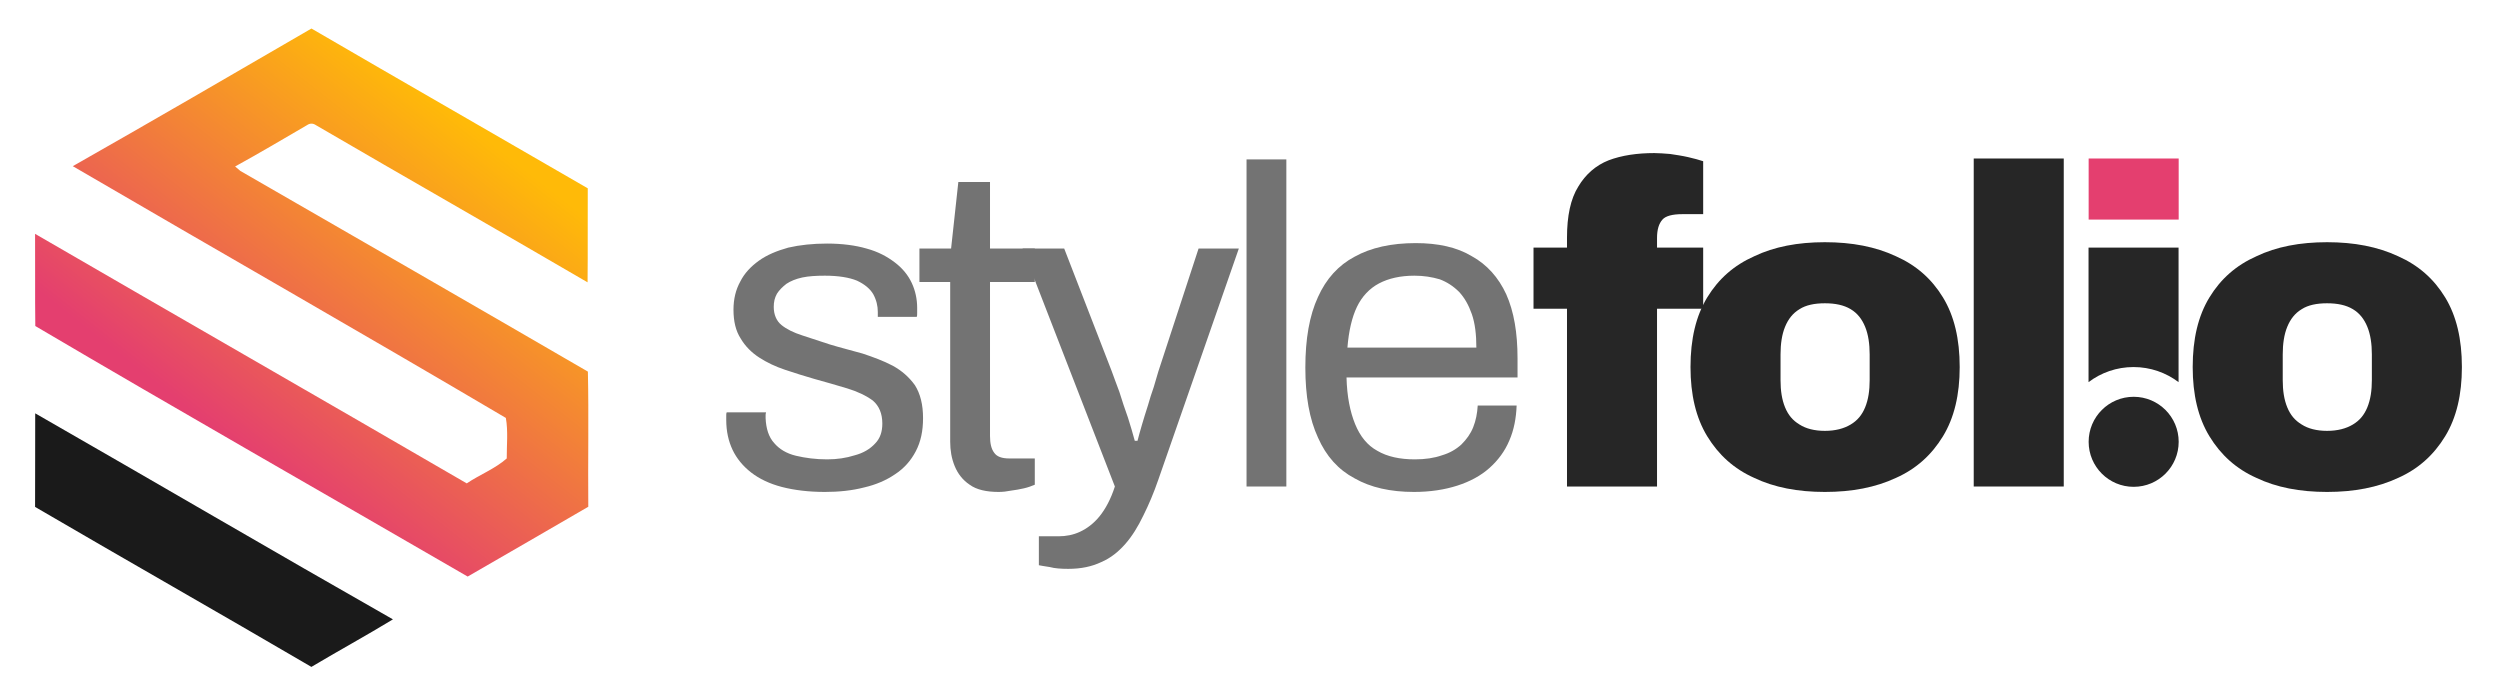
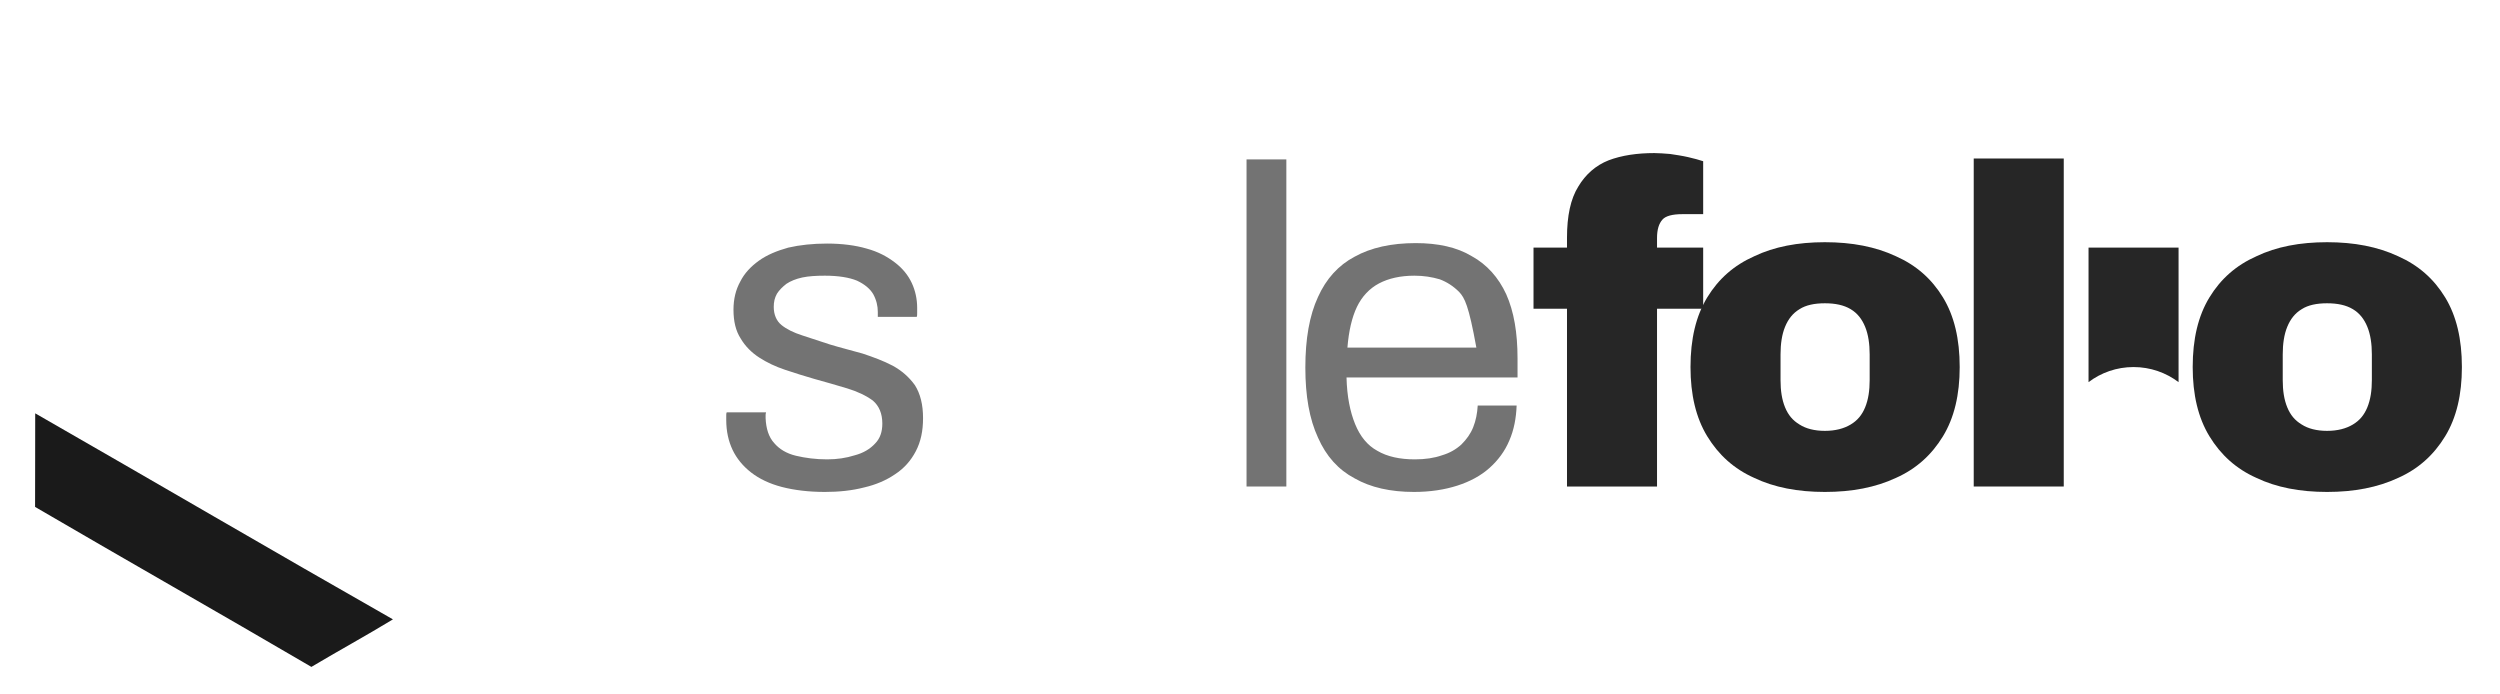
<svg xmlns="http://www.w3.org/2000/svg" width="100%" height="100%" viewBox="0 0 360 100" version="1.1" xml:space="preserve" style="fill-rule:evenodd;clip-rule:evenodd;stroke-linejoin:round;stroke-miterlimit:2;">
  <g>
    <g id="Layer1" transform="matrix(1.615,0,0,1.615,-64.387,-28.315)">
      <g transform="matrix(1,0,0,1,-8,10.262)">
        <g transform="matrix(40.34,0,0,40.34,111.211,50.65)">
          <path d="M0.253,0.012C0.217,0.012 0.185,0.008 0.158,0.001C0.131,-0.006 0.108,-0.017 0.09,-0.031C0.072,-0.045 0.058,-0.062 0.049,-0.081C0.04,-0.1 0.035,-0.122 0.035,-0.147L0.035,-0.157C0.035,-0.16 0.035,-0.162 0.036,-0.164L0.123,-0.164C0.122,-0.161 0.122,-0.159 0.122,-0.157L0.122,-0.151C0.123,-0.128 0.129,-0.109 0.141,-0.096C0.152,-0.083 0.168,-0.073 0.189,-0.068C0.21,-0.063 0.233,-0.06 0.258,-0.06C0.28,-0.06 0.3,-0.063 0.319,-0.069C0.338,-0.074 0.353,-0.083 0.364,-0.095C0.375,-0.106 0.38,-0.121 0.38,-0.139C0.38,-0.161 0.373,-0.178 0.359,-0.19C0.344,-0.201 0.325,-0.21 0.302,-0.217C0.279,-0.224 0.254,-0.231 0.229,-0.238C0.208,-0.244 0.186,-0.251 0.165,-0.258C0.144,-0.265 0.125,-0.274 0.108,-0.285C0.091,-0.296 0.077,-0.31 0.067,-0.327C0.056,-0.344 0.051,-0.365 0.051,-0.391C0.051,-0.414 0.056,-0.435 0.066,-0.453C0.075,-0.471 0.089,-0.486 0.107,-0.499C0.125,-0.512 0.147,-0.521 0.172,-0.528C0.198,-0.534 0.227,-0.537 0.258,-0.537C0.291,-0.537 0.321,-0.533 0.345,-0.526C0.371,-0.519 0.391,-0.508 0.408,-0.495C0.425,-0.482 0.437,-0.467 0.445,-0.45C0.453,-0.433 0.457,-0.414 0.457,-0.395L0.457,-0.384C0.457,-0.38 0.457,-0.377 0.456,-0.375L0.37,-0.375L0.37,-0.386C0.37,-0.399 0.367,-0.412 0.36,-0.425C0.353,-0.437 0.341,-0.447 0.324,-0.455C0.307,-0.462 0.283,-0.466 0.253,-0.466C0.234,-0.466 0.217,-0.465 0.203,-0.462C0.189,-0.459 0.177,-0.454 0.168,-0.448C0.159,-0.441 0.152,-0.434 0.147,-0.426C0.142,-0.417 0.14,-0.408 0.14,-0.397C0.14,-0.38 0.146,-0.366 0.157,-0.357C0.168,-0.348 0.184,-0.34 0.203,-0.334C0.222,-0.328 0.242,-0.321 0.264,-0.314C0.287,-0.307 0.311,-0.301 0.336,-0.294C0.36,-0.286 0.382,-0.278 0.403,-0.267C0.423,-0.256 0.439,-0.242 0.452,-0.224C0.464,-0.205 0.47,-0.181 0.47,-0.151C0.47,-0.123 0.465,-0.099 0.454,-0.078C0.443,-0.057 0.428,-0.04 0.408,-0.027C0.389,-0.014 0.366,-0.004 0.34,0.002C0.313,0.009 0.284,0.012 0.253,0.012Z" style="fill:rgb(115,115,115);fill-rule:nonzero;" />
        </g>
        <g transform="matrix(40.34,0,0,40.34,129.162,50.65)">
-           <path d="M0.192,0.012C0.165,0.012 0.143,0.007 0.128,-0.004C0.113,-0.014 0.102,-0.028 0.095,-0.045C0.088,-0.062 0.085,-0.08 0.085,-0.099L0.085,-0.452L0.017,-0.452L0.017,-0.526L0.087,-0.526L0.103,-0.673L0.173,-0.673L0.173,-0.526L0.272,-0.526L0.272,-0.452L0.173,-0.452L0.173,-0.112C0.173,-0.095 0.176,-0.083 0.182,-0.075C0.188,-0.066 0.199,-0.062 0.216,-0.062L0.272,-0.062L0.272,-0.004C0.265,-0.001 0.257,0.002 0.248,0.004C0.239,0.006 0.229,0.008 0.22,0.009C0.21,0.011 0.201,0.012 0.192,0.012Z" style="fill:rgb(115,115,115);fill-rule:nonzero;" />
-         </g>
+           </g>
        <g transform="matrix(40.34,0,0,40.34,138.521,50.65)">
-           <path d="M0.114,0.182C0.098,0.182 0.084,0.181 0.073,0.178C0.061,0.176 0.053,0.175 0.049,0.174L0.049,0.11L0.093,0.11C0.109,0.11 0.125,0.107 0.14,0.1C0.155,0.093 0.17,0.082 0.183,0.066C0.196,0.05 0.208,0.028 0.217,-0L0.013,-0.526L0.105,-0.526L0.21,-0.255C0.215,-0.242 0.22,-0.227 0.227,-0.209C0.233,-0.19 0.239,-0.171 0.246,-0.152C0.252,-0.133 0.257,-0.116 0.261,-0.101L0.267,-0.101C0.27,-0.112 0.273,-0.124 0.277,-0.137C0.281,-0.15 0.285,-0.164 0.29,-0.179C0.294,-0.193 0.298,-0.206 0.303,-0.22C0.307,-0.233 0.31,-0.244 0.313,-0.254L0.402,-0.526L0.491,-0.526L0.313,-0.015C0.303,0.014 0.292,0.04 0.28,0.064C0.268,0.089 0.255,0.11 0.24,0.127C0.225,0.144 0.208,0.158 0.187,0.167C0.166,0.177 0.142,0.182 0.114,0.182Z" style="fill:rgb(115,115,115);fill-rule:nonzero;" />
-         </g>
+           </g>
        <g transform="matrix(40.34,0,0,40.34,156.231,50.65)">
          <rect x="0.069" y="-0.723" width="0.088" height="0.723" style="fill:rgb(115,115,115);fill-rule:nonzero;" />
        </g>
        <g transform="matrix(40.34,0,0,40.34,162.685,50.65)">
-           <path d="M0.279,0.012C0.227,0.012 0.183,0.002 0.148,-0.018C0.112,-0.037 0.085,-0.067 0.067,-0.108C0.048,-0.149 0.039,-0.2 0.039,-0.263C0.039,-0.326 0.048,-0.378 0.067,-0.419C0.085,-0.459 0.112,-0.489 0.148,-0.508C0.184,-0.528 0.229,-0.538 0.283,-0.538C0.332,-0.538 0.374,-0.529 0.407,-0.509C0.44,-0.491 0.466,-0.462 0.483,-0.425C0.5,-0.387 0.508,-0.34 0.508,-0.283L0.508,-0.241L0.13,-0.241C0.131,-0.199 0.138,-0.165 0.149,-0.138C0.16,-0.111 0.176,-0.091 0.198,-0.079C0.22,-0.066 0.248,-0.06 0.281,-0.06C0.304,-0.06 0.324,-0.063 0.341,-0.069C0.358,-0.074 0.372,-0.082 0.384,-0.093C0.395,-0.104 0.404,-0.116 0.41,-0.131C0.416,-0.146 0.419,-0.162 0.42,-0.179L0.506,-0.179C0.505,-0.151 0.5,-0.125 0.49,-0.102C0.48,-0.078 0.465,-0.058 0.446,-0.041C0.427,-0.024 0.403,-0.011 0.375,-0.002C0.347,0.007 0.315,0.012 0.279,0.012ZM0.132,-0.307L0.417,-0.307C0.417,-0.336 0.414,-0.361 0.407,-0.381C0.4,-0.401 0.391,-0.417 0.379,-0.43C0.366,-0.443 0.352,-0.452 0.336,-0.458C0.319,-0.463 0.301,-0.466 0.28,-0.466C0.249,-0.466 0.223,-0.46 0.202,-0.449C0.181,-0.438 0.164,-0.42 0.153,-0.397C0.142,-0.374 0.135,-0.344 0.132,-0.307Z" style="fill:rgb(115,115,115);fill-rule:nonzero;" />
+           <path d="M0.279,0.012C0.227,0.012 0.183,0.002 0.148,-0.018C0.112,-0.037 0.085,-0.067 0.067,-0.108C0.048,-0.149 0.039,-0.2 0.039,-0.263C0.039,-0.326 0.048,-0.378 0.067,-0.419C0.085,-0.459 0.112,-0.489 0.148,-0.508C0.184,-0.528 0.229,-0.538 0.283,-0.538C0.332,-0.538 0.374,-0.529 0.407,-0.509C0.44,-0.491 0.466,-0.462 0.483,-0.425C0.5,-0.387 0.508,-0.34 0.508,-0.283L0.508,-0.241L0.13,-0.241C0.131,-0.199 0.138,-0.165 0.149,-0.138C0.16,-0.111 0.176,-0.091 0.198,-0.079C0.22,-0.066 0.248,-0.06 0.281,-0.06C0.304,-0.06 0.324,-0.063 0.341,-0.069C0.358,-0.074 0.372,-0.082 0.384,-0.093C0.395,-0.104 0.404,-0.116 0.41,-0.131C0.416,-0.146 0.419,-0.162 0.42,-0.179L0.506,-0.179C0.505,-0.151 0.5,-0.125 0.49,-0.102C0.48,-0.078 0.465,-0.058 0.446,-0.041C0.427,-0.024 0.403,-0.011 0.375,-0.002C0.347,0.007 0.315,0.012 0.279,0.012ZM0.132,-0.307L0.417,-0.307C0.4,-0.401 0.391,-0.417 0.379,-0.43C0.366,-0.443 0.352,-0.452 0.336,-0.458C0.319,-0.463 0.301,-0.466 0.28,-0.466C0.249,-0.466 0.223,-0.46 0.202,-0.449C0.181,-0.438 0.164,-0.42 0.153,-0.397C0.142,-0.374 0.135,-0.344 0.132,-0.307Z" style="fill:rgb(115,115,115);fill-rule:nonzero;" />
        </g>
      </g>
      <g transform="matrix(1,0,0,1,65.069,10.262)">
        <g transform="matrix(40.34,0,0,40.34,111.211,50.65)">
          <path d="M0.082,-0L0.082,-0.393L0.008,-0.393L0.008,-0.528L0.082,-0.528L0.082,-0.55C0.082,-0.598 0.09,-0.636 0.107,-0.663C0.123,-0.69 0.146,-0.71 0.174,-0.721C0.203,-0.732 0.237,-0.737 0.275,-0.737C0.285,-0.737 0.297,-0.736 0.31,-0.735C0.323,-0.733 0.337,-0.731 0.35,-0.728C0.363,-0.725 0.374,-0.722 0.383,-0.719L0.383,-0.602L0.337,-0.602C0.315,-0.602 0.3,-0.598 0.293,-0.59C0.285,-0.581 0.281,-0.568 0.281,-0.549L0.281,-0.528L0.383,-0.528L0.383,-0.393L0.281,-0.393L0.281,-0L0.082,-0Z" style="fill:rgb(38,38,38);fill-rule:nonzero;" />
        </g>
        <g transform="matrix(40.34,0,0,40.34,124.079,50.65)">
          <path d="M0.333,0.012C0.273,0.012 0.221,0.002 0.177,-0.019C0.132,-0.039 0.098,-0.07 0.073,-0.111C0.048,-0.152 0.036,-0.203 0.036,-0.264C0.036,-0.326 0.048,-0.377 0.073,-0.418C0.098,-0.459 0.132,-0.489 0.177,-0.509C0.221,-0.53 0.273,-0.54 0.333,-0.54C0.393,-0.54 0.445,-0.53 0.49,-0.509C0.535,-0.489 0.569,-0.459 0.594,-0.418C0.619,-0.377 0.631,-0.326 0.631,-0.264C0.631,-0.203 0.619,-0.152 0.594,-0.111C0.569,-0.07 0.535,-0.039 0.49,-0.019C0.445,0.002 0.393,0.012 0.333,0.012ZM0.333,-0.123C0.356,-0.123 0.375,-0.128 0.39,-0.137C0.405,-0.146 0.415,-0.158 0.422,-0.175C0.429,-0.192 0.432,-0.212 0.432,-0.235L0.432,-0.292C0.432,-0.315 0.429,-0.336 0.422,-0.353C0.415,-0.37 0.405,-0.383 0.39,-0.392C0.375,-0.401 0.356,-0.405 0.333,-0.405C0.31,-0.405 0.291,-0.401 0.277,-0.392C0.262,-0.383 0.252,-0.37 0.245,-0.353C0.238,-0.336 0.235,-0.315 0.235,-0.292L0.235,-0.235C0.235,-0.212 0.238,-0.192 0.245,-0.175C0.252,-0.158 0.262,-0.146 0.277,-0.137C0.291,-0.128 0.31,-0.123 0.333,-0.123Z" style="fill:rgb(38,38,38);fill-rule:nonzero;" />
        </g>
        <g transform="matrix(40.34,0,0,40.34,158.611,50.65)">
-           <rect x="0.06" y="-0.725" width="0.199" height="0.135" style="fill:rgb(228,63,111);fill-rule:nonzero;" />
-         </g>
+           </g>
        <g transform="matrix(1,0,0,1,-65.069,-11.262)">
-           <circle cx="230.114" cy="57.926" r="4.014" style="fill:rgb(38,38,38);" />
-         </g>
+           </g>
        <g transform="matrix(0.619,0,0,0.619,-25.211,7.266)">
          <path d="M313.828,55.053C312.025,53.689 309.778,52.88 307.344,52.88C304.91,52.88 302.663,53.689 300.86,55.053L300.86,35.676L313.828,35.676L313.828,55.053Z" style="fill:rgb(38,38,38);fill-rule:nonzero;" />
        </g>
        <g transform="matrix(40.34,0,0,40.34,168.857,50.65)">
          <path d="M0.333,0.012C0.273,0.012 0.221,0.002 0.177,-0.019C0.132,-0.039 0.098,-0.07 0.073,-0.111C0.048,-0.152 0.036,-0.203 0.036,-0.264C0.036,-0.326 0.048,-0.377 0.073,-0.418C0.098,-0.459 0.132,-0.489 0.177,-0.509C0.221,-0.53 0.273,-0.54 0.333,-0.54C0.393,-0.54 0.445,-0.53 0.49,-0.509C0.535,-0.489 0.569,-0.459 0.594,-0.418C0.619,-0.377 0.631,-0.326 0.631,-0.264C0.631,-0.203 0.619,-0.152 0.594,-0.111C0.569,-0.07 0.535,-0.039 0.49,-0.019C0.445,0.002 0.393,0.012 0.333,0.012ZM0.333,-0.123C0.356,-0.123 0.375,-0.128 0.39,-0.137C0.405,-0.146 0.415,-0.158 0.422,-0.175C0.429,-0.192 0.432,-0.212 0.432,-0.235L0.432,-0.292C0.432,-0.315 0.429,-0.336 0.422,-0.353C0.415,-0.37 0.405,-0.383 0.39,-0.392C0.375,-0.401 0.356,-0.405 0.333,-0.405C0.31,-0.405 0.291,-0.401 0.277,-0.392C0.262,-0.383 0.252,-0.37 0.245,-0.353C0.238,-0.336 0.235,-0.315 0.235,-0.292L0.235,-0.235C0.235,-0.212 0.238,-0.192 0.245,-0.175C0.252,-0.158 0.262,-0.146 0.277,-0.137C0.291,-0.128 0.31,-0.123 0.333,-0.123Z" style="fill:rgb(38,38,38);fill-rule:nonzero;" />
        </g>
        <g transform="matrix(40.34,0,0,40.34,148.364,50.65)">
          <rect x="0.06" y="-0.725" width="0.199" height="0.725" style="fill:rgb(38,38,38);fill-rule:nonzero;" />
        </g>
      </g>
    </g>
    <g transform="matrix(0.476,0,0,0.476,-76.074,-63.236)">
-       <path d="M181.84,183.12C206,169.4 230.02,155.44 254.04,141.48C281.85,157.68 309.79,173.67 337.63,189.82C337.57,199.3 337.68,208.78 337.57,218.26C310.25,202.31 282.75,186.66 255.41,170.72C254.49,170.09 253.57,170.1 252.66,170.73C245.45,174.93 238.27,179.19 230.95,183.21C231.34,183.55 232.13,184.22 232.53,184.56C267.59,204.77 302.68,224.94 337.67,245.27C337.96,258.89 337.66,272.53 337.79,286.15C325.64,293.22 313.47,300.24 301.3,307.27C257.7,282 213.91,257.06 170.5,231.48C170.38,222.18 170.5,212.89 170.43,203.59C213.92,228.82 257.55,253.82 301.02,279.08C304.96,276.43 309.57,274.67 313.12,271.54C313.1,267.48 313.56,263.28 312.85,259.28C269.36,233.61 225.47,208.58 181.84,183.12Z" style="fill:url(#_Linear1);fill-rule:nonzero;" />
      <path d="M170.47,257.89C206.59,278.59 242.51,299.64 278.69,320.22C270.56,325.16 262.2,329.73 254.02,334.6C226.23,318.33 198.23,302.44 170.43,286.2C170.5,276.77 170.41,267.33 170.47,257.89Z" style="fill:rgb(26,26,26);fill-rule:nonzero;" />
    </g>
  </g>
  <defs>
    <linearGradient id="_Linear1" x1="0" y1="0" x2="1" y2="0" gradientUnits="userSpaceOnUse" gradientTransform="matrix(73.983,-94.251,94.251,73.983,224.56,262.537)">
      <stop offset="0" style="stop-color:rgb(228,63,111);stop-opacity:1" />
      <stop offset="1" style="stop-color:rgb(255,186,8);stop-opacity:1" />
    </linearGradient>
  </defs>
</svg>